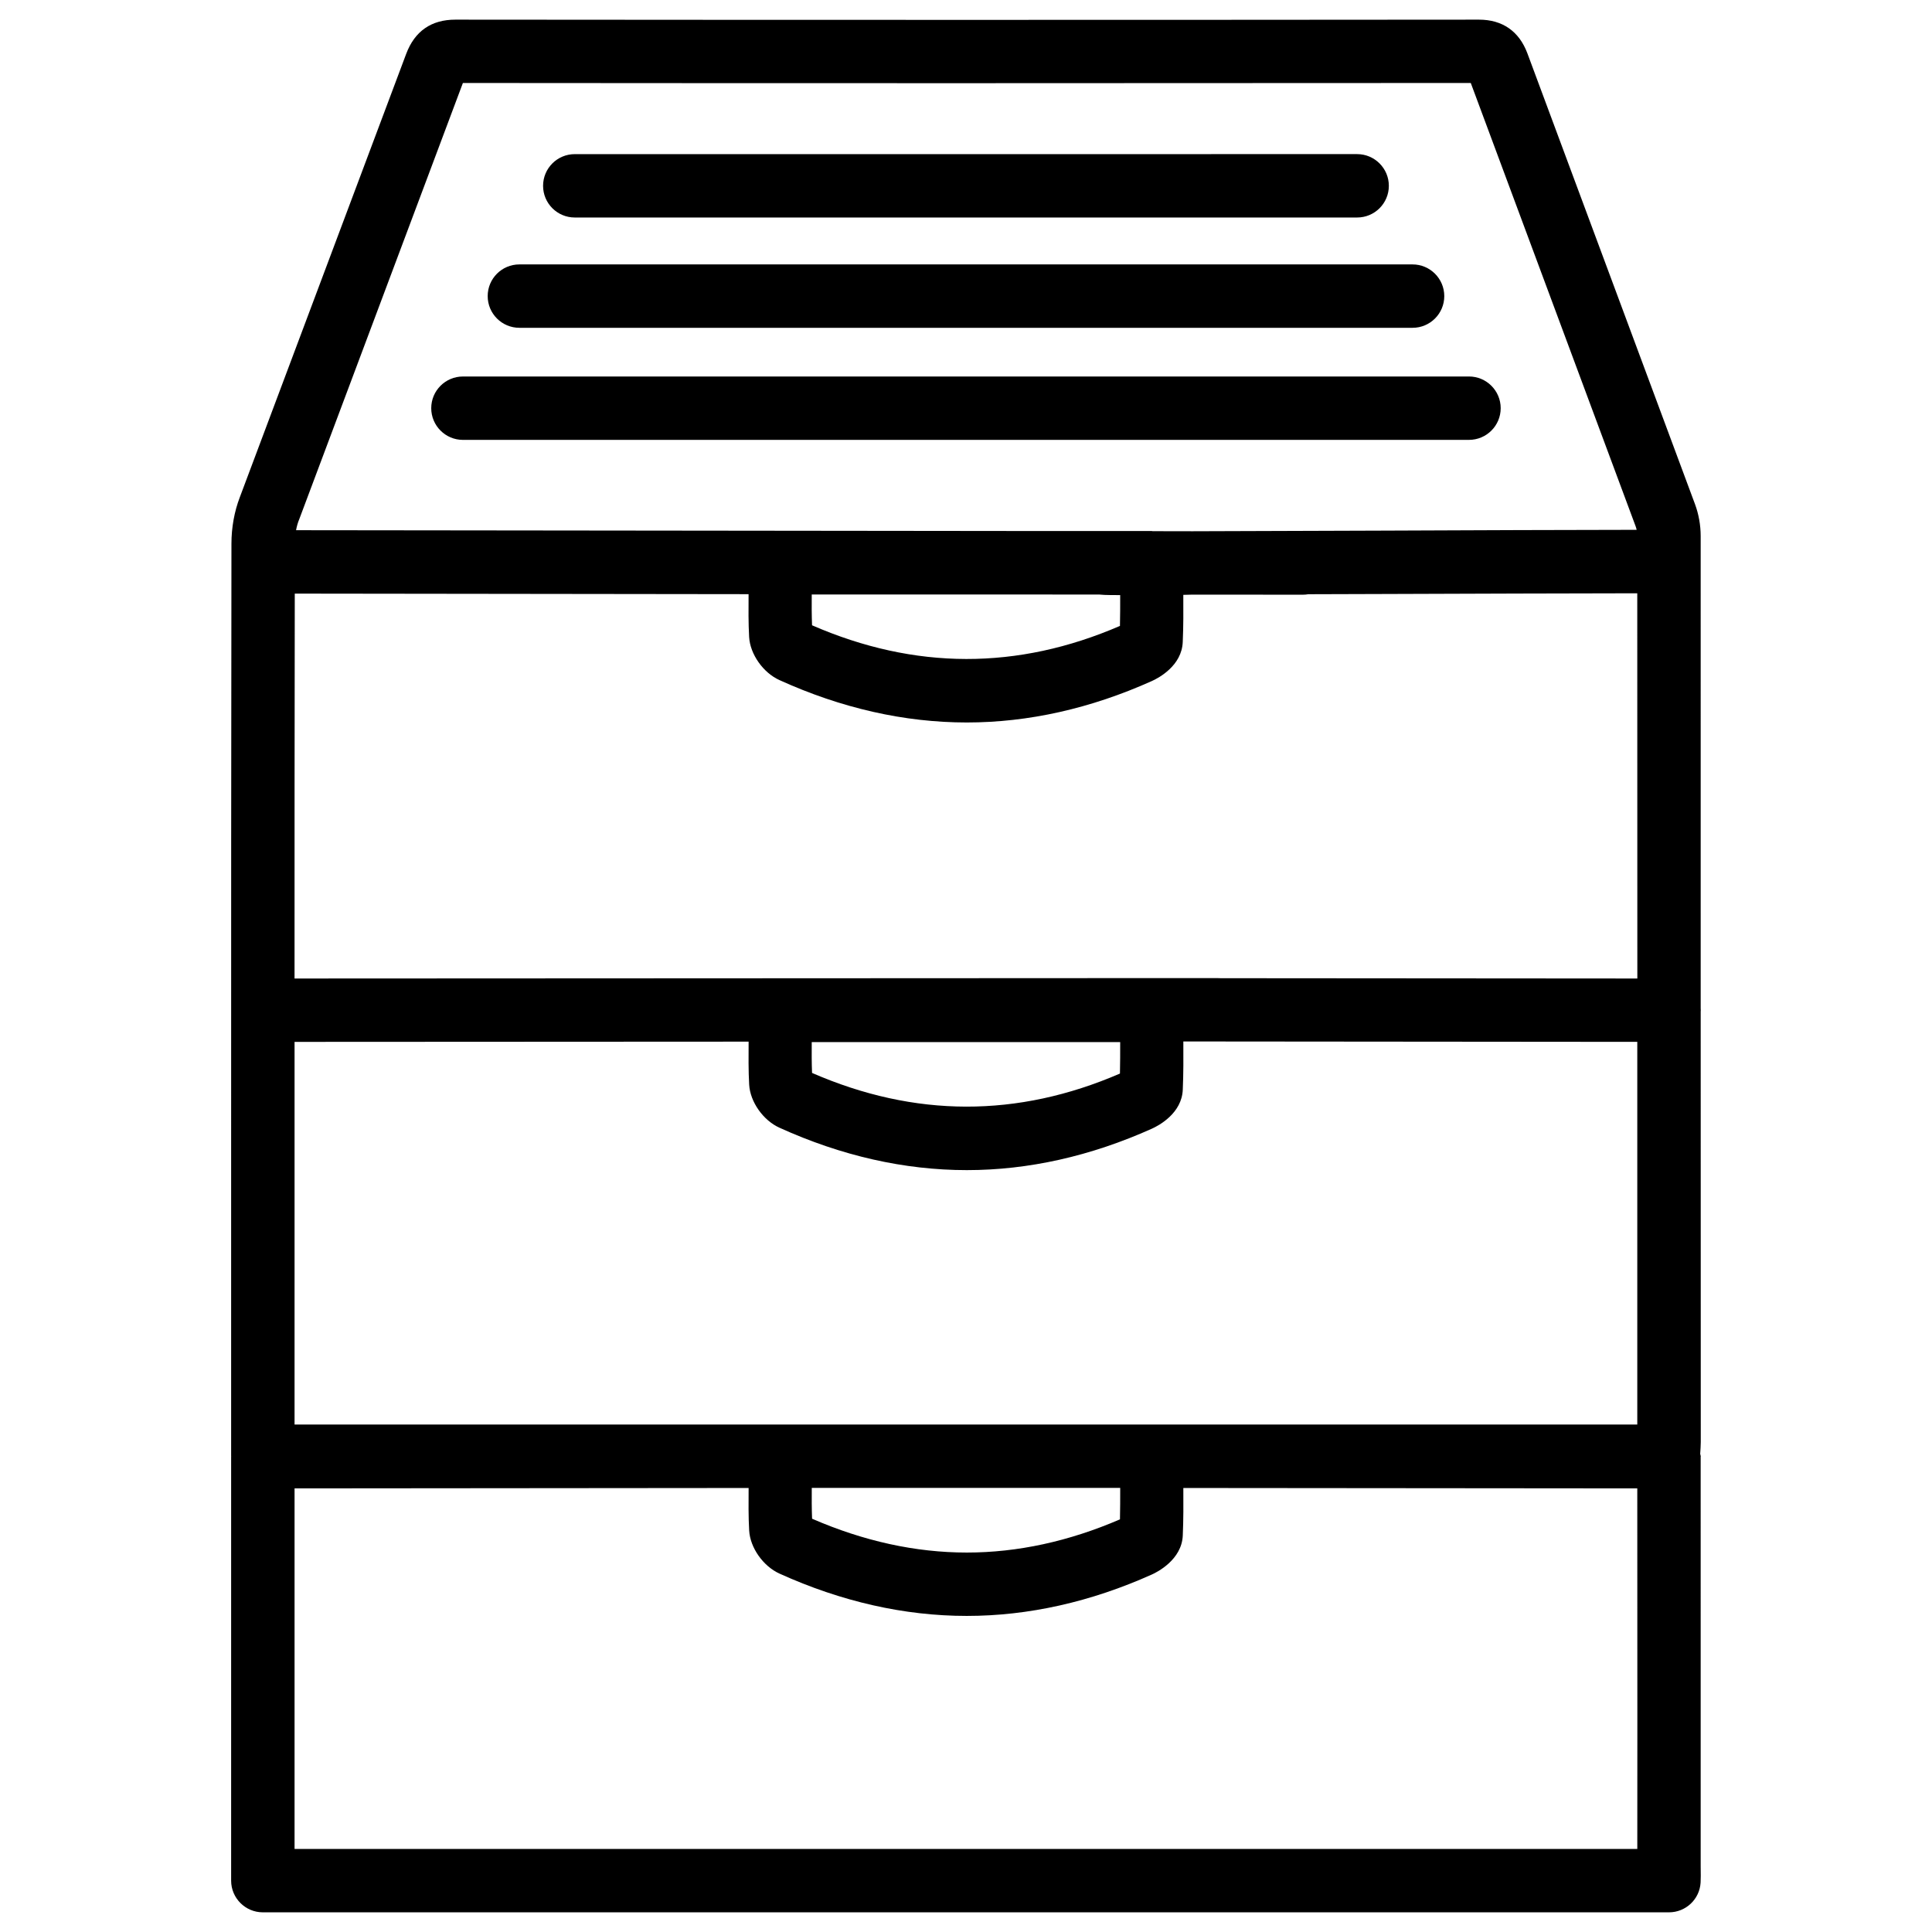
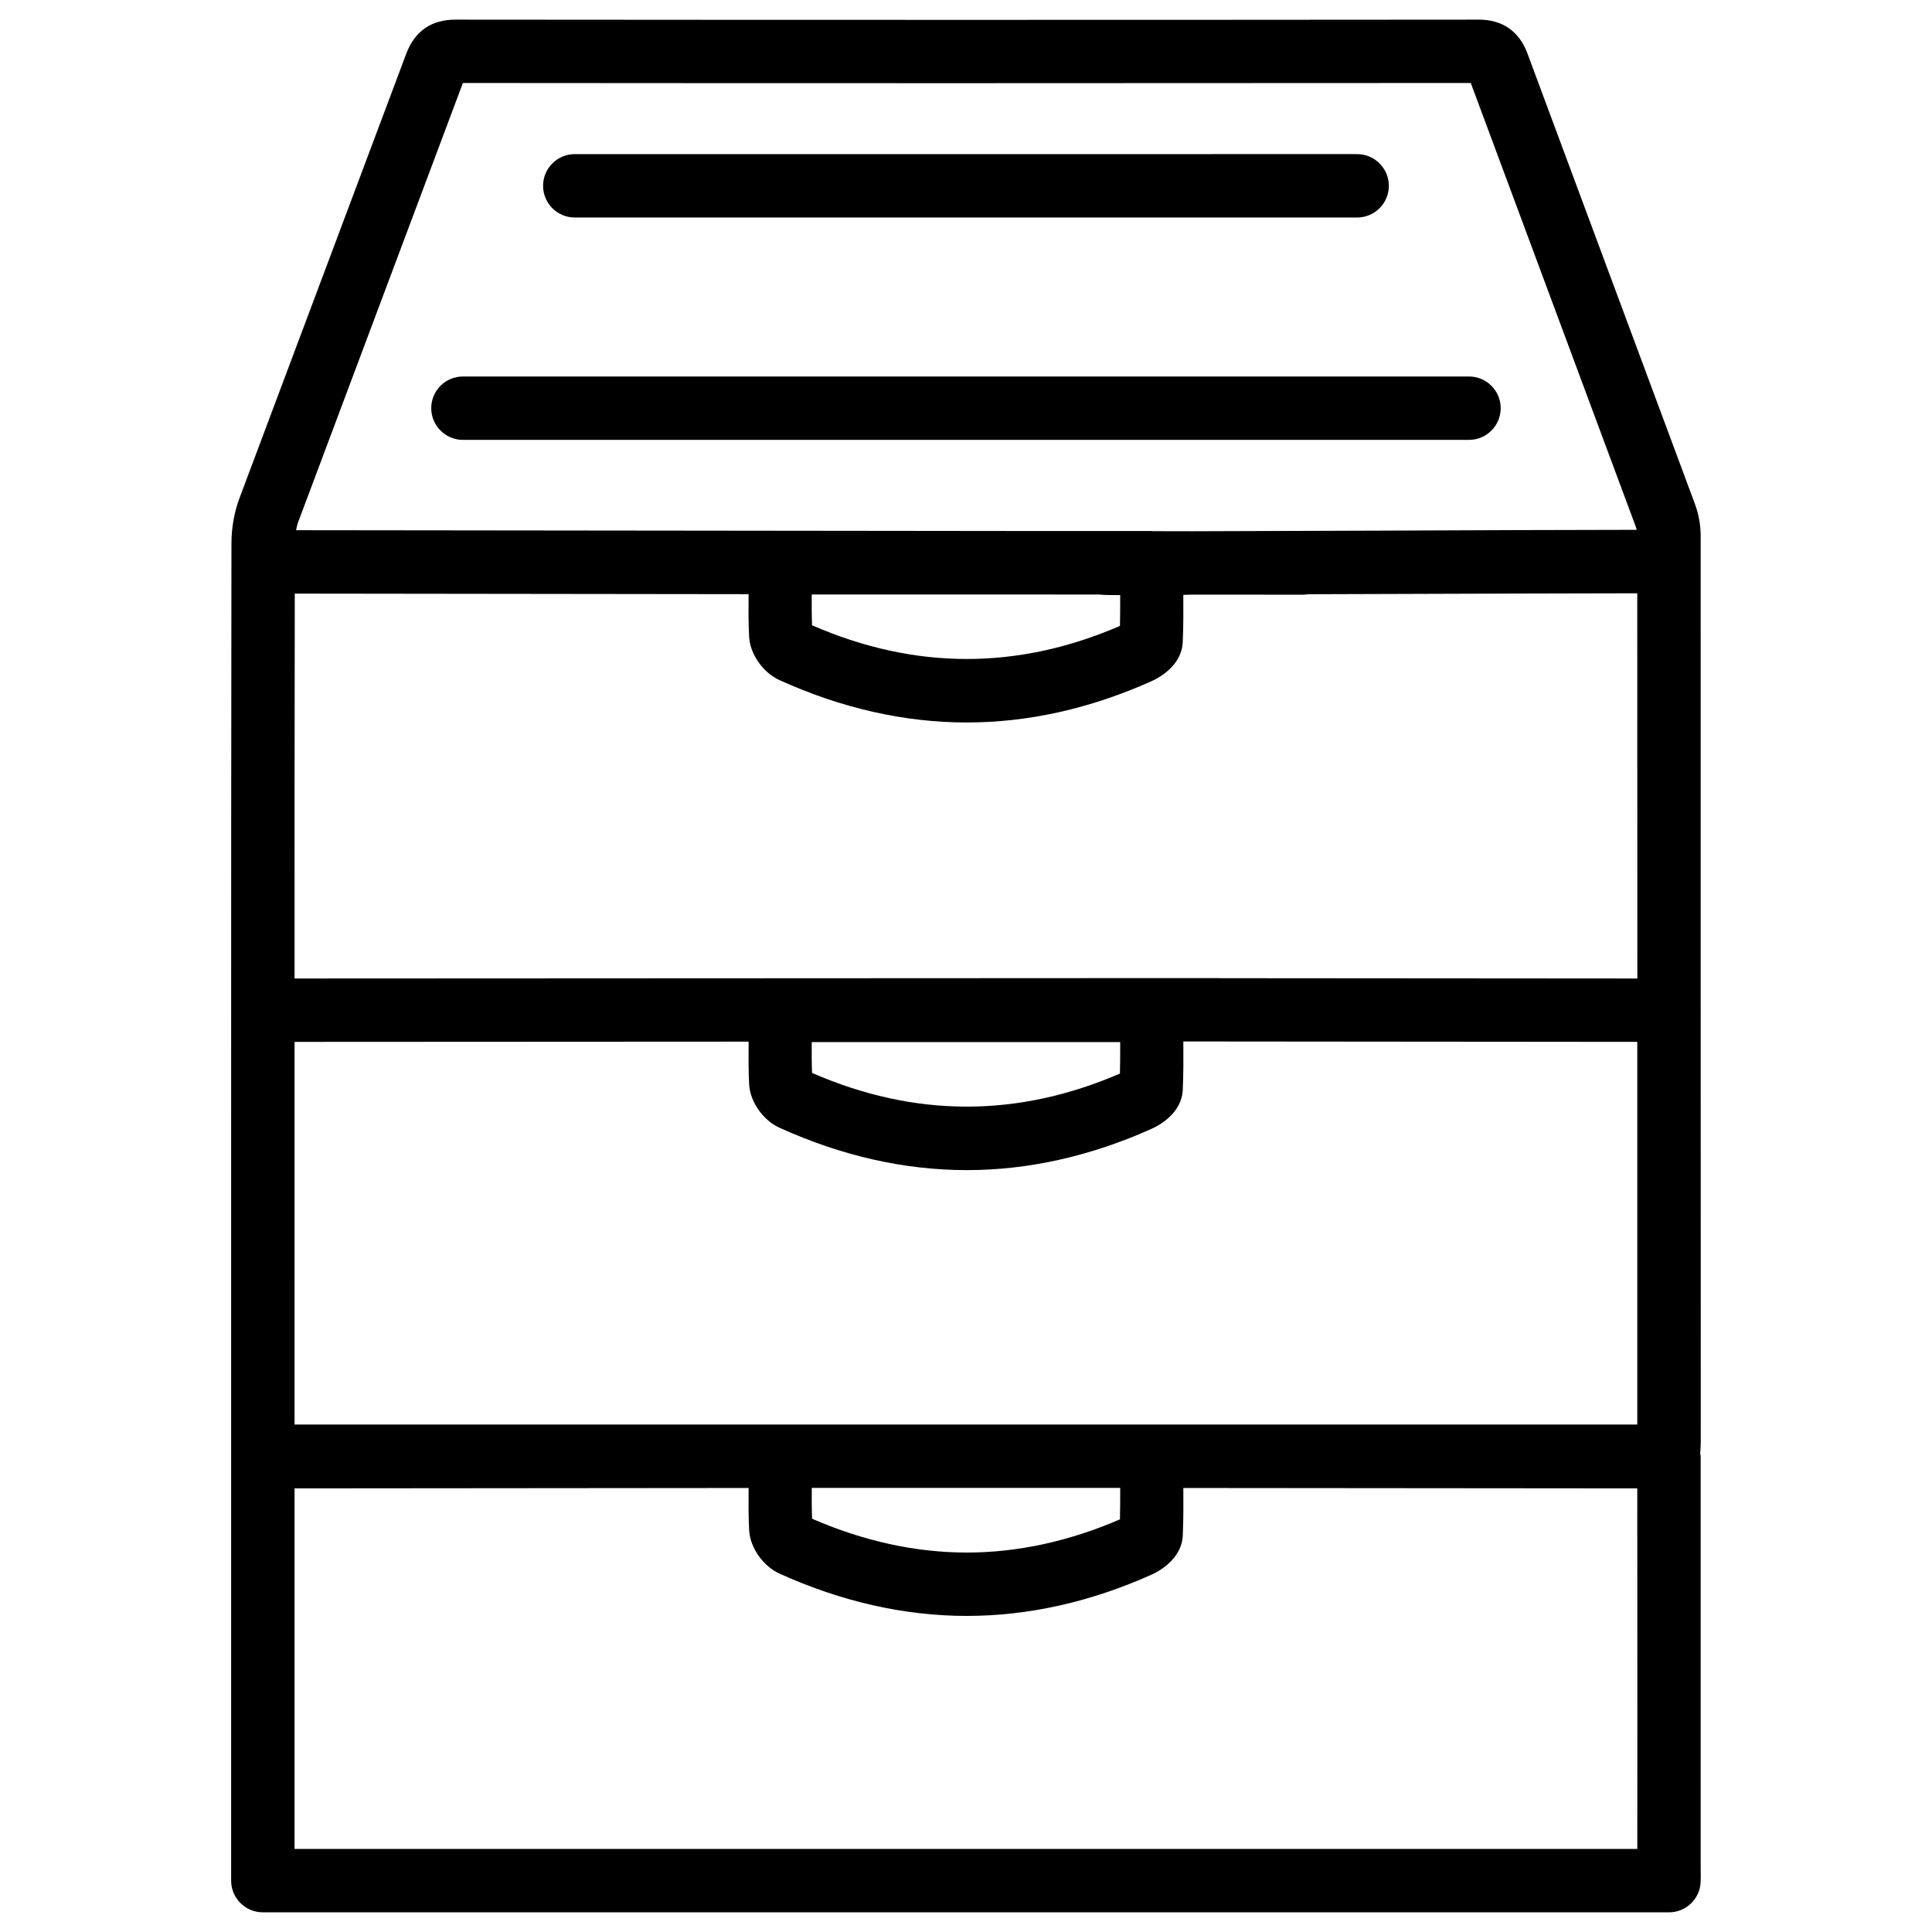
<svg xmlns="http://www.w3.org/2000/svg" fill="#000000" width="800px" height="800px" version="1.1" viewBox="144 144 512 512">
  <g>
    <path d="m594.72 530.02c0-0.25-0.125-0.484-0.148-0.734v-0.02c0.062-1.09 0.148-2.098 0.148-3.106l-0.02-114.05c0-0.125 0.02-0.273 0.02-0.418 0-0.148-0.02-0.273-0.02-0.418l-0.004-125.22c0-2.875-0.523-5.793-1.492-8.418l-44.441-119.53c-2.184-5.816-6.59-8.902-12.824-8.902-90.453 0.082-180.8 0.082-271.26 0-6.383 0-10.77 3.043-13.035 9.07l-44.082 117.47c-1.473 3.84-2.227 8.098-2.227 12.34-0.082 52.797-0.082 105.57-0.082 158.36v83.465c0 0.02 0.02 0.043 0.02 0.062s-0.02 0.043-0.02 0.062v112.35c0 4.641 3.777 8.398 8.398 8.398h372.65c4.449 0 8.125-3.465 8.375-7.894 0.062-1.195 0.043-2.246 0.02-4.242l-0.004-108.63zm-231.19 8.293h77.336c0 2.793 0 5.562-0.062 8.332-13.52 5.836-27.145 8.797-40.578 8.797h-0.02c-13.562 0-27.352-3.023-40.996-8.965-0.105-2.688-0.105-5.394-0.082-8.164zm-140.25-256.65 43.391-115.67c88.984 0.082 177.95 0.062 267.1 0l43.684 117.47c0.105 0.293 0.211 0.609 0.273 0.945-18.727 0.02-42.762 0.105-66.754 0.211-17.738 0.062-35.434 0.125-50.949 0.168l-10.602-0.02c-0.062 0-0.125-0.043-0.188-0.043h-33.188l-193.59-0.215c0.188-1.008 0.461-1.973 0.82-2.852zm186.51 19.879 25.59 0.02c1.699 0.188 3.652 0.105 5.481 0.148 0 2.731 0 5.438-0.062 8.164-27.145 11.734-54.371 11.691-81.598-0.168-0.105-2.688-0.105-5.375-0.082-8.164zm-187.67-0.23 120.26 0.148c-0.02 3.859-0.062 7.66 0.148 11.355 0.254 4.555 3.715 9.465 8.039 11.418 16.414 7.453 33.105 11.23 49.645 11.23 16.332 0 32.812-3.695 49.039-10.98 1.867-0.84 7.957-4.094 8.188-10.371 0.188-4.137 0.168-8.293 0.148-12.469 0.84-0.02 1.594-0.043 2.457-0.062l29.199 0.02c0.504 0 1.008-0.043 1.469-0.125 6.676-0.02 13.52-0.043 20.32-0.062 24.059-0.082 48.137-0.168 66.859-0.188l0.02 102.09-110.44-0.082c-0.211 0-0.441-0.02-0.652-0.02h-30.441-0.504l-213.82 0.102c0-33.988 0-67.996 0.062-102zm218.74 118.86c0 2.769 0 5.562-0.062 8.332-27.145 11.734-54.371 11.691-81.598-0.168-0.105-2.688-0.105-5.375-0.082-8.164zm-218.8 26.281v-26.344l120.33-0.062c-0.02 3.883-0.062 7.703 0.148 11.398 0.25 4.555 3.715 9.469 8.039 11.418 16.414 7.453 33.105 11.23 49.645 11.23 16.332 0 32.812-3.695 49.039-10.98 1.867-0.84 7.957-4.094 8.188-10.371 0.188-4.242 0.168-8.48 0.148-12.742l120.3 0.105v101.41h-128.68l-98.438 0.004h-128.72zm355.84 187.54h-355.84v-95.555l120.33-0.105c-0.02 3.82-0.062 7.598 0.148 11.273 0.25 4.535 3.695 9.445 8.039 11.418 16.414 7.43 33.105 11.211 49.625 11.211 16.332 0 32.832-3.695 49.016-10.957 1.324-0.586 7.977-3.883 8.23-10.371 0.188-4.176 0.168-8.375 0.148-12.574l120.3 0.105 0.02 62.957z" />
    <path d="m533.3 260.57c4.641 0 8.398-3.758 8.398-8.398s-3.777-8.398-8.398-8.398l-266.62 0.004c-4.641 0-8.398 3.758-8.398 8.398s3.777 8.398 8.398 8.398z" />
-     <path d="m281.64 230.87h236.71c4.641 0 8.398-3.758 8.398-8.398s-3.777-8.398-8.398-8.398h-236.71c-4.641 0-8.398 3.758-8.398 8.398 0.004 4.641 3.762 8.398 8.398 8.398z" />
    <path d="m296.32 201.64h207.34c4.641 0 8.398-3.758 8.398-8.398s-3.777-8.398-8.398-8.398l-207.34 0.004c-4.641 0-8.398 3.758-8.398 8.398 0 4.637 3.758 8.395 8.398 8.395z" />
  </g>
</svg>